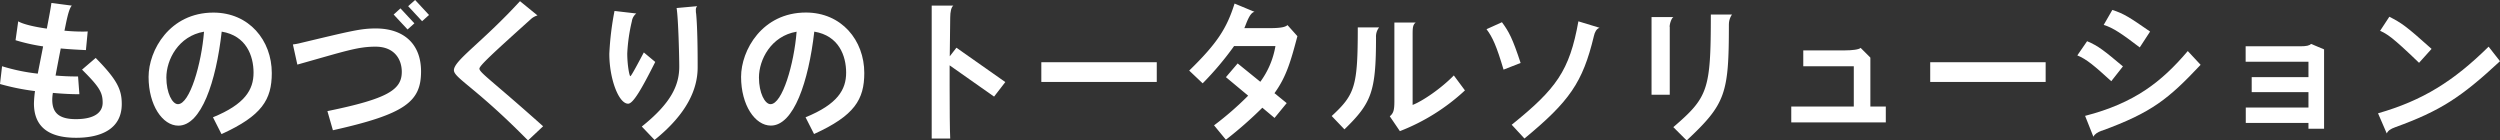
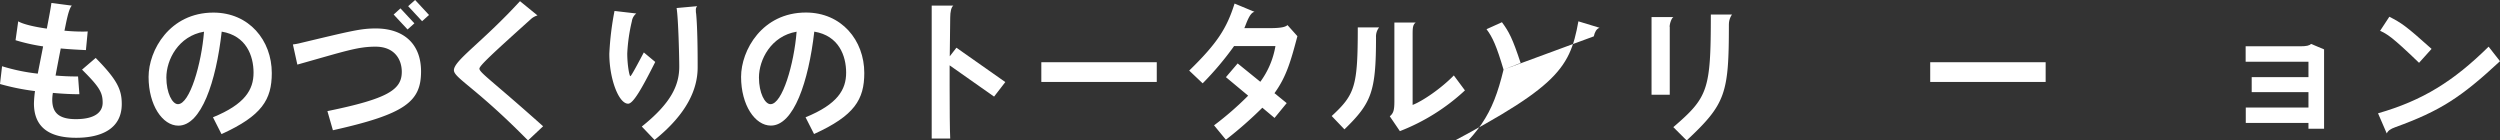
<svg xmlns="http://www.w3.org/2000/svg" viewBox="0 0 810 45.51">
  <rect x="0" y="0" width="810" height="45.51" fill="#333333" stroke="none" />
  <defs>
    <style>.cls-1{fill:none;}.cls-2{clip-path:url(#clip-path);}.cls-3{fill:#fff;}</style>
    <clipPath id="clip-path" transform="translate(0 0)">
      <rect class="cls-1" width="810" height="45.51" />
    </clipPath>
  </defs>
  <g id="レイヤー_2" data-name="レイヤー 2">
    <g id="key">
      <g id="アートワーク_2" data-name="アートワーク 2">
        <g class="cls-2">
          <g class="cls-2">
            <path class="cls-3" d="M24.67,44.64C15.84,44.64,11,41.14,11,33.51a34.19,34.19,0,0,1,.34-4A75.19,75.19,0,0,1,0,27.22l.67-5.76a61.44,61.44,0,0,0,11.57,2.4c.53-2.79,1.15-5.81,1.73-8.83a60.15,60.15,0,0,1-8.93-2L5.9,6.91c1.54.92,5.14,1.78,9.27,2.36.57-3,1.15-5.91,1.49-8.31l6.62.86c-1.15,1.06-2,6.48-2.4,8.12,2,.19,4,.29,5.76.29.63,0,1.2,0,1.78-.05l-.58,6.05c-2.21-.1-5.09-.24-8.16-.53-.62,3.17-1.2,6.19-1.68,8.78,2.35.19,4.56.29,6.29.29h1l.43,5.76c-2.45,0-5.47-.14-8.59-.43a14.53,14.53,0,0,0-.2,2.21c0,4.08,2,6.29,7.64,6.29,6.33,0,8.69-2.36,8.69-5.33,0-3.27-1-5.09-6.68-10.71L31,18.77c7,7.1,8.45,10.27,8.45,14.93,0,8.11-6.77,10.94-14.79,10.94" transform="translate(0 0)" />
            <path class="cls-3" d="M71.76,43.44,69,38c10.36-4.23,13.15-8.93,13.15-14.45s-2.4-12-10.32-13.3C70,26.55,65.19,40.71,57.79,40.71c-5.13,0-9.65-6.63-9.65-15.79,0-8.6,6.82-20.84,21-20.84,11.57,0,18.92,9,18.92,19.59,0,8.59-3.17,13.82-16.28,19.77M53.9,25.11c0,5,1.92,8.64,3.75,8.64,3.84,0,7.63-13.06,8.45-23.48-8.31,1.4-12.2,9.12-12.2,14.84" transform="translate(0 0)" />
            <path class="cls-3" d="M107.86,42.2,106.08,36c19.54-4,24.1-6.91,24.1-12.72,0-4.08-2.4-8.16-8.5-8.16-5.81,0-9.79,1.44-25.34,5.81L94.9,14.4a19.39,19.39,0,0,0,2.54-.48c16.32-3.89,19.44-4.7,24.29-4.7,9.07,0,14.69,5,14.69,13.92,0,9.79-5.09,13.82-28.56,19.06M132.05,9.55l-4.51-4.84,2.21-2,4.51,4.85Zm4.71-2.68L132.24,2l2.26-2L139,4.85Z" transform="translate(0 0)" />
            <path class="cls-3" d="M171.07,45.51c-16.8-17.09-24-20.26-24-22.76,0-3.16,9-8.88,21.41-22.37L174.15,5a5.43,5.43,0,0,0-2.26,1.3c-12.24,11-16.56,15-16.56,15.94,0,1.29,4.22,4,20.64,18.67Z" transform="translate(0 0)" />
            <path class="cls-3" d="M203.52,33.6c-3.07,0-6.1-8.06-6.1-16.17A95.2,95.2,0,0,1,199.1,3.55l7.06.82a3.91,3.91,0,0,0-1.44,2.54,55.92,55.92,0,0,0-1.49,10.42c0,3.6.68,7.35,1,7.35s2.83-4.81,4.37-7.69l3.7,3.08c-4.23,8.4-7.11,13.53-8.79,13.53m8.59,11.76L207.94,41c9.45-7.54,12.14-13.35,12.14-19.4,0-3-.29-15.55-.86-19L225.89,2a1.67,1.67,0,0,0-.43,1.29c0,.34,0,.72.09,1.16.44,4.6.49,12.57.49,16v1.39c0,7-3.41,15-13.93,23.47" transform="translate(0 0)" />
            <path class="cls-3" d="M263.76,43.44,261,38c10.36-4.23,13.15-8.93,13.15-14.45s-2.4-12-10.32-13.3c-1.87,16.28-6.67,30.44-14.07,30.44-5.13,0-9.65-6.63-9.65-15.79,0-8.6,6.82-20.84,21-20.84,11.57,0,18.92,9,18.92,19.59,0,8.59-3.17,13.82-16.28,19.77M245.9,25.11c0,5,1.92,8.64,3.75,8.64,3.84,0,7.63-13.06,8.45-23.48-8.31,1.4-12.2,9.12-12.2,14.84" transform="translate(0 0)" />
            <path class="cls-3" d="M322.08,31.3l-14.4-10.13V28c0,7.25.05,13.92.19,16.89h-6V1.82h7c-.67.53-1,2-1,3.89-.05,3.17-.1,7.68-.15,12.53l2.16-2.78,15.84,11.13Z" transform="translate(0 0)" />
            <rect class="cls-3" x="337.39" y="20.16" width="37.4" height="6.39" />
            <path class="cls-3" d="M413,30.24l3.89,3.17-3.94,4.8L409,34.9a129.63,129.63,0,0,1-11.81,10.37l-3.84-4.66A101.23,101.23,0,0,0,404.4,31L397.2,25,401,20.55l7.34,5.95a27.11,27.11,0,0,0,4.9-11.57H399.84A99.48,99.48,0,0,1,389.66,27l-4.36-4.13C394.42,14,397.49,9.12,400,1.15l6.48,2.69c-1.64.24-2.69,3.94-3.32,5.28H411c3.26,0,5.32-.19,6.14-1l3.22,3.6c-2.16,8.16-3.6,13.2-7.44,18.48" transform="translate(0 0)" />
            <path class="cls-3" d="M445.83,12.1c0,17.66-1.44,21.26-10.23,29.81l-4.13-4.32c7.59-7,8.45-9.65,8.45-28.71h6.91a4.76,4.76,0,0,0-1,3.22m7.72,30.38-3.26-4.8c1.2-1,1.49-2,1.49-4.89V7.3h6.91c-.91.67-1,1.68-1,3.74V34c3.31-1.3,9.22-5.33,13.35-9.56l3.6,4.85a65.89,65.89,0,0,1-21.08,13.2" transform="translate(0 0)" />
-             <path class="cls-3" d="M487.15,22.56c-2.25-7.58-3.55-10.51-5.52-13.1l5-2.26c2.26,3.07,3.41,5.19,6.05,13.2Zm29.24-10.75c-3.6,14.88-7.83,21-22.47,33.07l-4.13-4.46C504.2,28.8,508.52,23,511.4,6.91L518.26,9c-1,.33-1.54,1.34-1.87,2.78" transform="translate(0 0)" />
+             <path class="cls-3" d="M487.15,22.56c-2.25-7.58-3.55-10.51-5.52-13.1l5-2.26c2.26,3.07,3.41,5.19,6.05,13.2Zc-3.6,14.88-7.83,21-22.47,33.07l-4.13-4.46C504.2,28.8,508.52,23,511.4,6.91L518.26,9c-1,.33-1.54,1.34-1.87,2.78" transform="translate(0 0)" />
            <path class="cls-3" d="M541,8.69v22H535.1V5.52h7.16c-.67.19-1.3,2.21-1.3,3.17m19.2-.82c0,22.52-1,25.78-13.68,37.64l-4.32-4.32c11.28-9.7,12.15-12,12.15-36.48h6.86a5.52,5.52,0,0,0-1,3.16" transform="translate(0 0)" />
-             <path class="cls-3" d="M580.37,39.65V34.52h20.26V21.46H584.26V16.32h13.58c2.11,0,4.47-.24,5-.81L606,18.67V34.52h5v5.13Z" transform="translate(0 0)" />
            <rect class="cls-3" x="625.39" y="20.16" width="37.4" height="6.39" />
-             <path class="cls-3" d="M684.05,26.31c-5.38-4.9-8-7.16-11-8.36l3.17-4.6c3.65,1.53,5.52,3.07,11.61,8.16Zm-3,16c-1.44.53-2.36,1.1-2.79,2l-2.69-6.77c16-4.13,24.77-11,33.27-21L713,21c-10.47,11.09-15.75,15.41-32,21.36m12.28-27C687.55,11,684.67,9,681.6,8.07l2.79-4.85c3.79,1.2,5.71,2.49,12.24,7Z" transform="translate(0 0)" />
            <path class="cls-3" d="M747.94,41.72V39.84H727.63v-5h20.31V29.86H729.55V25h18.39v-5H727.59v-5h17.66c2.11,0,3-.24,3.55-.77L753,16V41.72Z" transform="translate(0 0)" />
            <path class="cls-3" d="M776,41.24c-1.44.52-2.31,1.1-2.69,2l-2.83-6.53C785,32.55,795,26.26,806.31,15.12L810,19.83c-12.62,11.71-19.29,16.08-34,21.41m7.77-20.89c-9-8.68-10.37-9.31-12.62-10.36l3-4.57c3.88,2,5.23,2.84,13.68,10.42Z" transform="translate(0 0)" />
          </g>
        </g>
      </g>
    </g>
  </g>
</svg>